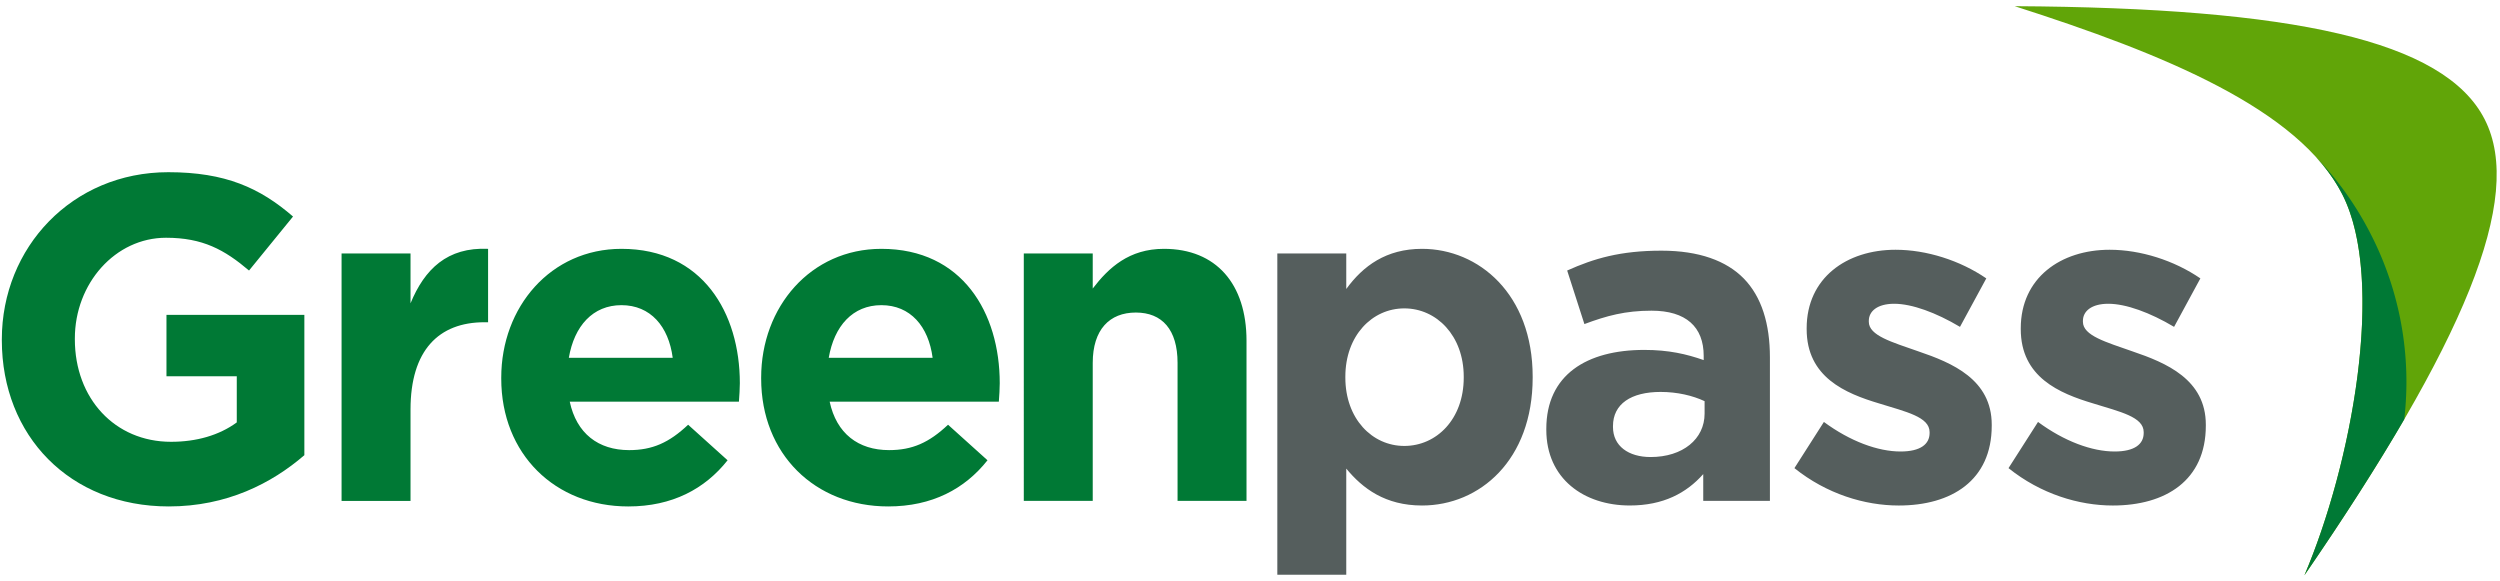
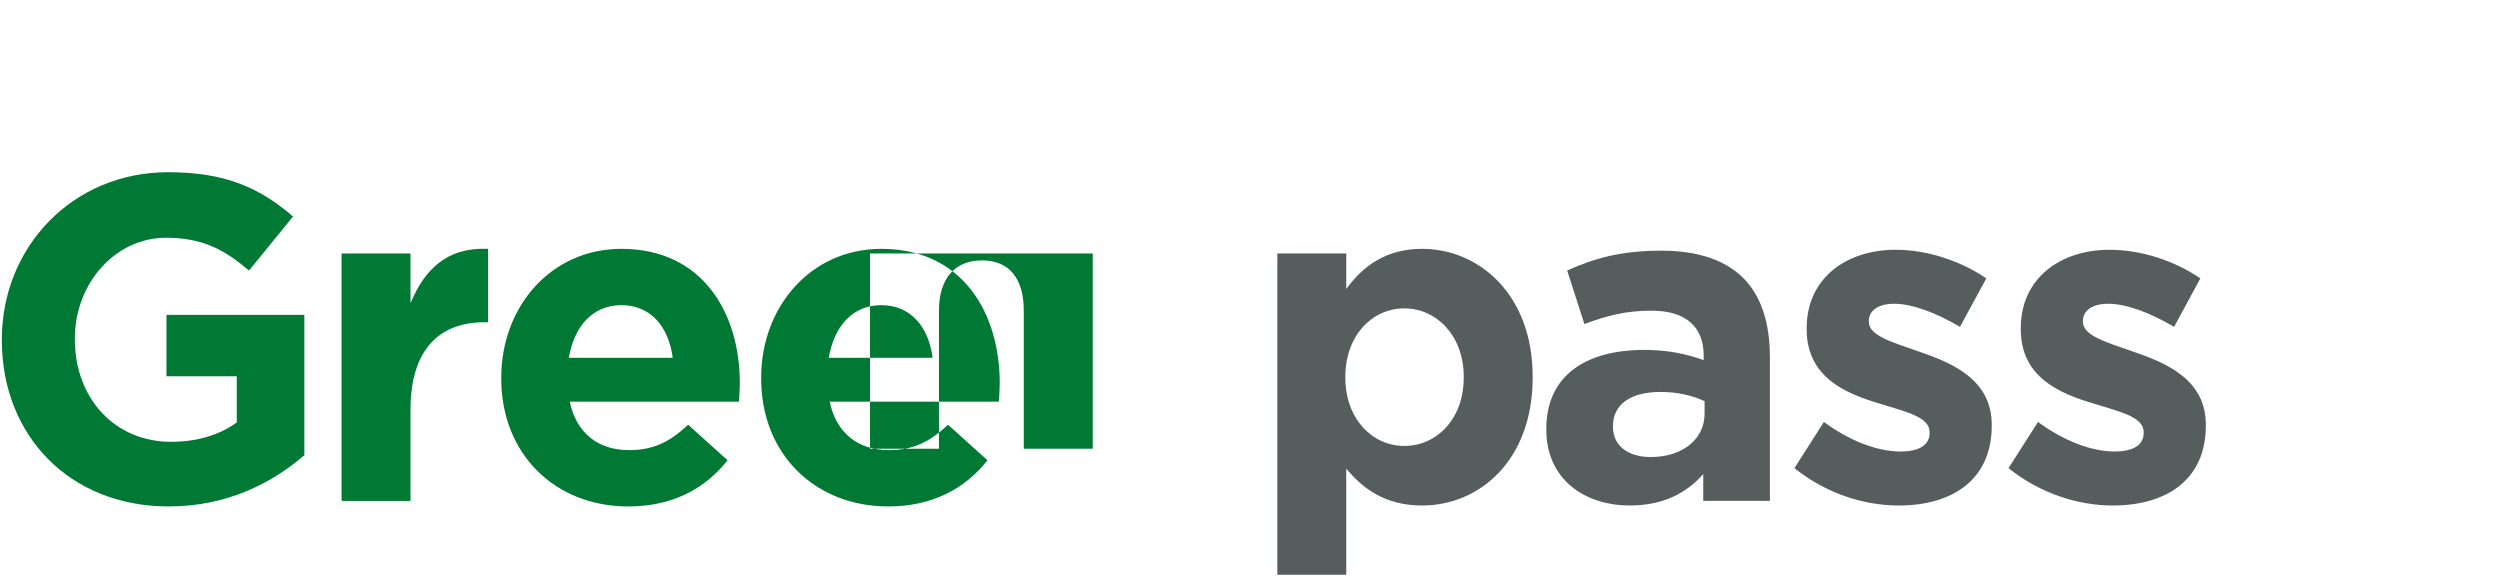
<svg xmlns="http://www.w3.org/2000/svg" width="172" height="40" viewBox="0 0 172 40">
  <g fill="none" fill-rule="evenodd">
-     <path fill="#007935" d="M.126 23.408v-.063c0-6.32 4.837-11.498 11.452-11.498 3.933 0 6.304 1.08 8.582 3.05l-3.027 3.715c-1.685-1.429-3.183-2.255-5.71-2.255-3.495 0-6.273 3.145-6.273 6.925v.063c0 4.065 2.746 7.051 6.616 7.051 1.747 0 3.307-.444 4.524-1.334v-3.176h-4.837v-4.224h9.487v9.655c-2.247 1.938-5.336 3.526-9.33 3.526-6.804 0-11.484-4.86-11.484-11.435M23.5 17.437h4.744v3.43c.967-2.35 2.528-3.874 5.336-3.747v5.05h-.25c-3.151 0-5.086 1.937-5.086 6.003v6.289H23.5V17.437zM46.282 24.615c-.28-2.16-1.529-3.62-3.526-3.62-1.966 0-3.246 1.43-3.62 3.62h7.146zm-11.796 1.43v-.064c0-4.86 3.401-8.861 8.27-8.861 5.585 0 8.145 4.415 8.145 9.243 0 .38-.032.825-.063 1.27h-11.64c.468 2.191 1.966 3.335 4.088 3.335 1.592 0 2.746-.509 4.057-1.747l2.715 2.446c-1.56 1.969-3.808 3.176-6.835 3.176-5.023 0-8.737-3.59-8.737-8.799zM64.164 24.615c-.281-2.16-1.53-3.62-3.526-3.62-1.967 0-3.246 1.43-3.62 3.62h7.146zm-11.796 1.43v-.064c0-4.86 3.401-8.861 8.27-8.861 5.586 0 8.144 4.415 8.144 9.243 0 .38-.03.825-.062 1.27H57.08c.469 2.191 1.966 3.335 4.088 3.335 1.592 0 2.746-.509 4.057-1.747l2.715 2.446c-1.56 1.969-3.808 3.176-6.834 3.176-5.024 0-8.738-3.59-8.738-8.799zM70.437 17.437h4.743v2.414c1.093-1.429 2.497-2.731 4.9-2.731 3.589 0 5.68 2.414 5.68 6.32v11.022h-4.744v-9.497c0-2.287-1.061-3.462-2.87-3.462-1.811 0-2.966 1.175-2.966 3.462v9.497h-4.743V17.437z" />
+     <path fill="#007935" d="M.126 23.408v-.063c0-6.32 4.837-11.498 11.452-11.498 3.933 0 6.304 1.08 8.582 3.05l-3.027 3.715c-1.685-1.429-3.183-2.255-5.71-2.255-3.495 0-6.273 3.145-6.273 6.925v.063c0 4.065 2.746 7.051 6.616 7.051 1.747 0 3.307-.444 4.524-1.334v-3.176h-4.837v-4.224h9.487v9.655c-2.247 1.938-5.336 3.526-9.33 3.526-6.804 0-11.484-4.86-11.484-11.435M23.5 17.437h4.744v3.43c.967-2.35 2.528-3.874 5.336-3.747v5.05h-.25c-3.151 0-5.086 1.937-5.086 6.003v6.289H23.5V17.437zM46.282 24.615c-.28-2.16-1.529-3.62-3.526-3.62-1.966 0-3.246 1.43-3.62 3.62h7.146zm-11.796 1.43v-.064c0-4.86 3.401-8.861 8.27-8.861 5.585 0 8.145 4.415 8.145 9.243 0 .38-.032.825-.063 1.27h-11.64c.468 2.191 1.966 3.335 4.088 3.335 1.592 0 2.746-.509 4.057-1.747l2.715 2.446c-1.56 1.969-3.808 3.176-6.835 3.176-5.023 0-8.737-3.59-8.737-8.799zM64.164 24.615c-.281-2.16-1.53-3.62-3.526-3.62-1.967 0-3.246 1.43-3.62 3.62h7.146zm-11.796 1.43v-.064c0-4.86 3.401-8.861 8.27-8.861 5.586 0 8.144 4.415 8.144 9.243 0 .38-.03.825-.062 1.27H57.08c.469 2.191 1.966 3.335 4.088 3.335 1.592 0 2.746-.509 4.057-1.747l2.715 2.446c-1.56 1.969-3.808 3.176-6.834 3.176-5.024 0-8.738-3.59-8.738-8.799zM70.437 17.437h4.743v2.414v11.022h-4.744v-9.497c0-2.287-1.061-3.462-2.87-3.462-1.811 0-2.966 1.175-2.966 3.462v9.497h-4.743V17.437z" />
    <g fill="#555E5D">
      <path d="M100.705 25.981v-.063c0-2.827-1.872-4.701-4.088-4.701s-4.057 1.874-4.057 4.7v.064c0 2.827 1.841 4.7 4.057 4.7s4.088-1.841 4.088-4.7zM87.88 17.437h4.743v2.446c1.155-1.588 2.746-2.763 5.21-2.763 3.902 0 7.615 3.113 7.615 8.798v.063c0 5.685-3.651 8.798-7.614 8.798-2.528 0-4.087-1.174-5.211-2.54v7.305H87.88V17.437zM117.276 28.459V27.6c-.811-.381-1.872-.635-3.026-.635-2.03 0-3.277.825-3.277 2.35v.064c0 1.302 1.06 2.065 2.59 2.065 2.215 0 3.713-1.24 3.713-2.986m-10.89 1.111v-.063c0-3.716 2.777-5.432 6.74-5.432 1.686 0 2.902.286 4.088.7v-.287c0-2-1.217-3.112-3.589-3.112-1.81 0-3.089.35-4.618.921l-1.186-3.684c1.84-.826 3.651-1.366 6.49-1.366 2.591 0 4.464.699 5.65 1.905 1.247 1.271 1.809 3.145 1.809 5.432v9.878h-4.587v-1.843c-1.155 1.303-2.747 2.16-5.055 2.16-3.153 0-5.742-1.842-5.742-5.209M123.456 32.207l2.028-3.177c1.81 1.334 3.714 2.033 5.275 2.033 1.373 0 1.997-.508 1.997-1.27v-.064c0-1.048-1.623-1.397-3.464-1.97-2.34-.698-4.994-1.81-4.994-5.113v-.063c0-3.462 2.747-5.4 6.117-5.4 2.122 0 4.431.73 6.242 1.97l-1.81 3.335c-1.654-.985-3.309-1.589-4.526-1.589-1.154 0-1.747.509-1.747 1.176v.063c0 .953 1.592 1.397 3.402 2.033 2.34.794 5.055 1.937 5.055 5.05v.063c0 3.78-2.777 5.495-6.397 5.495-2.341 0-4.962-.794-7.178-2.572M138.186 32.207l2.03-3.177c1.808 1.334 3.712 2.033 5.272 2.033 1.374 0 1.998-.508 1.998-1.27v-.064c0-1.048-1.622-1.397-3.464-1.97-2.34-.698-4.993-1.81-4.993-5.113v-.063c0-3.462 2.746-5.4 6.116-5.4 2.122 0 4.432.73 6.241 1.97l-1.809 3.335c-1.654-.985-3.309-1.589-4.525-1.589-1.155 0-1.747.509-1.747 1.176v.063c0 .953 1.59 1.397 3.4 2.033 2.341.794 5.056 1.937 5.056 5.05v.063c0 3.78-2.777 5.495-6.397 5.495-2.34 0-4.962-.794-7.178-2.572" />
    </g>
-     <path fill="#61A508" d="M138.608.425c10.273 3.287 19.554 7.078 22.547 12.956 3.01 5.912.64 18.588-2.61 26.194 10.965-15.97 15.166-25.936 12.403-31.36-2.776-5.453-13.186-7.677-32.34-7.79z" />
-     <path fill="#007935" d="M158.546 39.575c2.7-3.934 4.99-7.502 6.867-10.73a22.272 22.272 0 0 0-2.297-12.722 22.195 22.195 0 0 0-3.793-5.337c.75.818 1.367 1.682 1.832 2.595 3.01 5.912.64 18.588-2.61 26.194" />
  </g>
</svg>